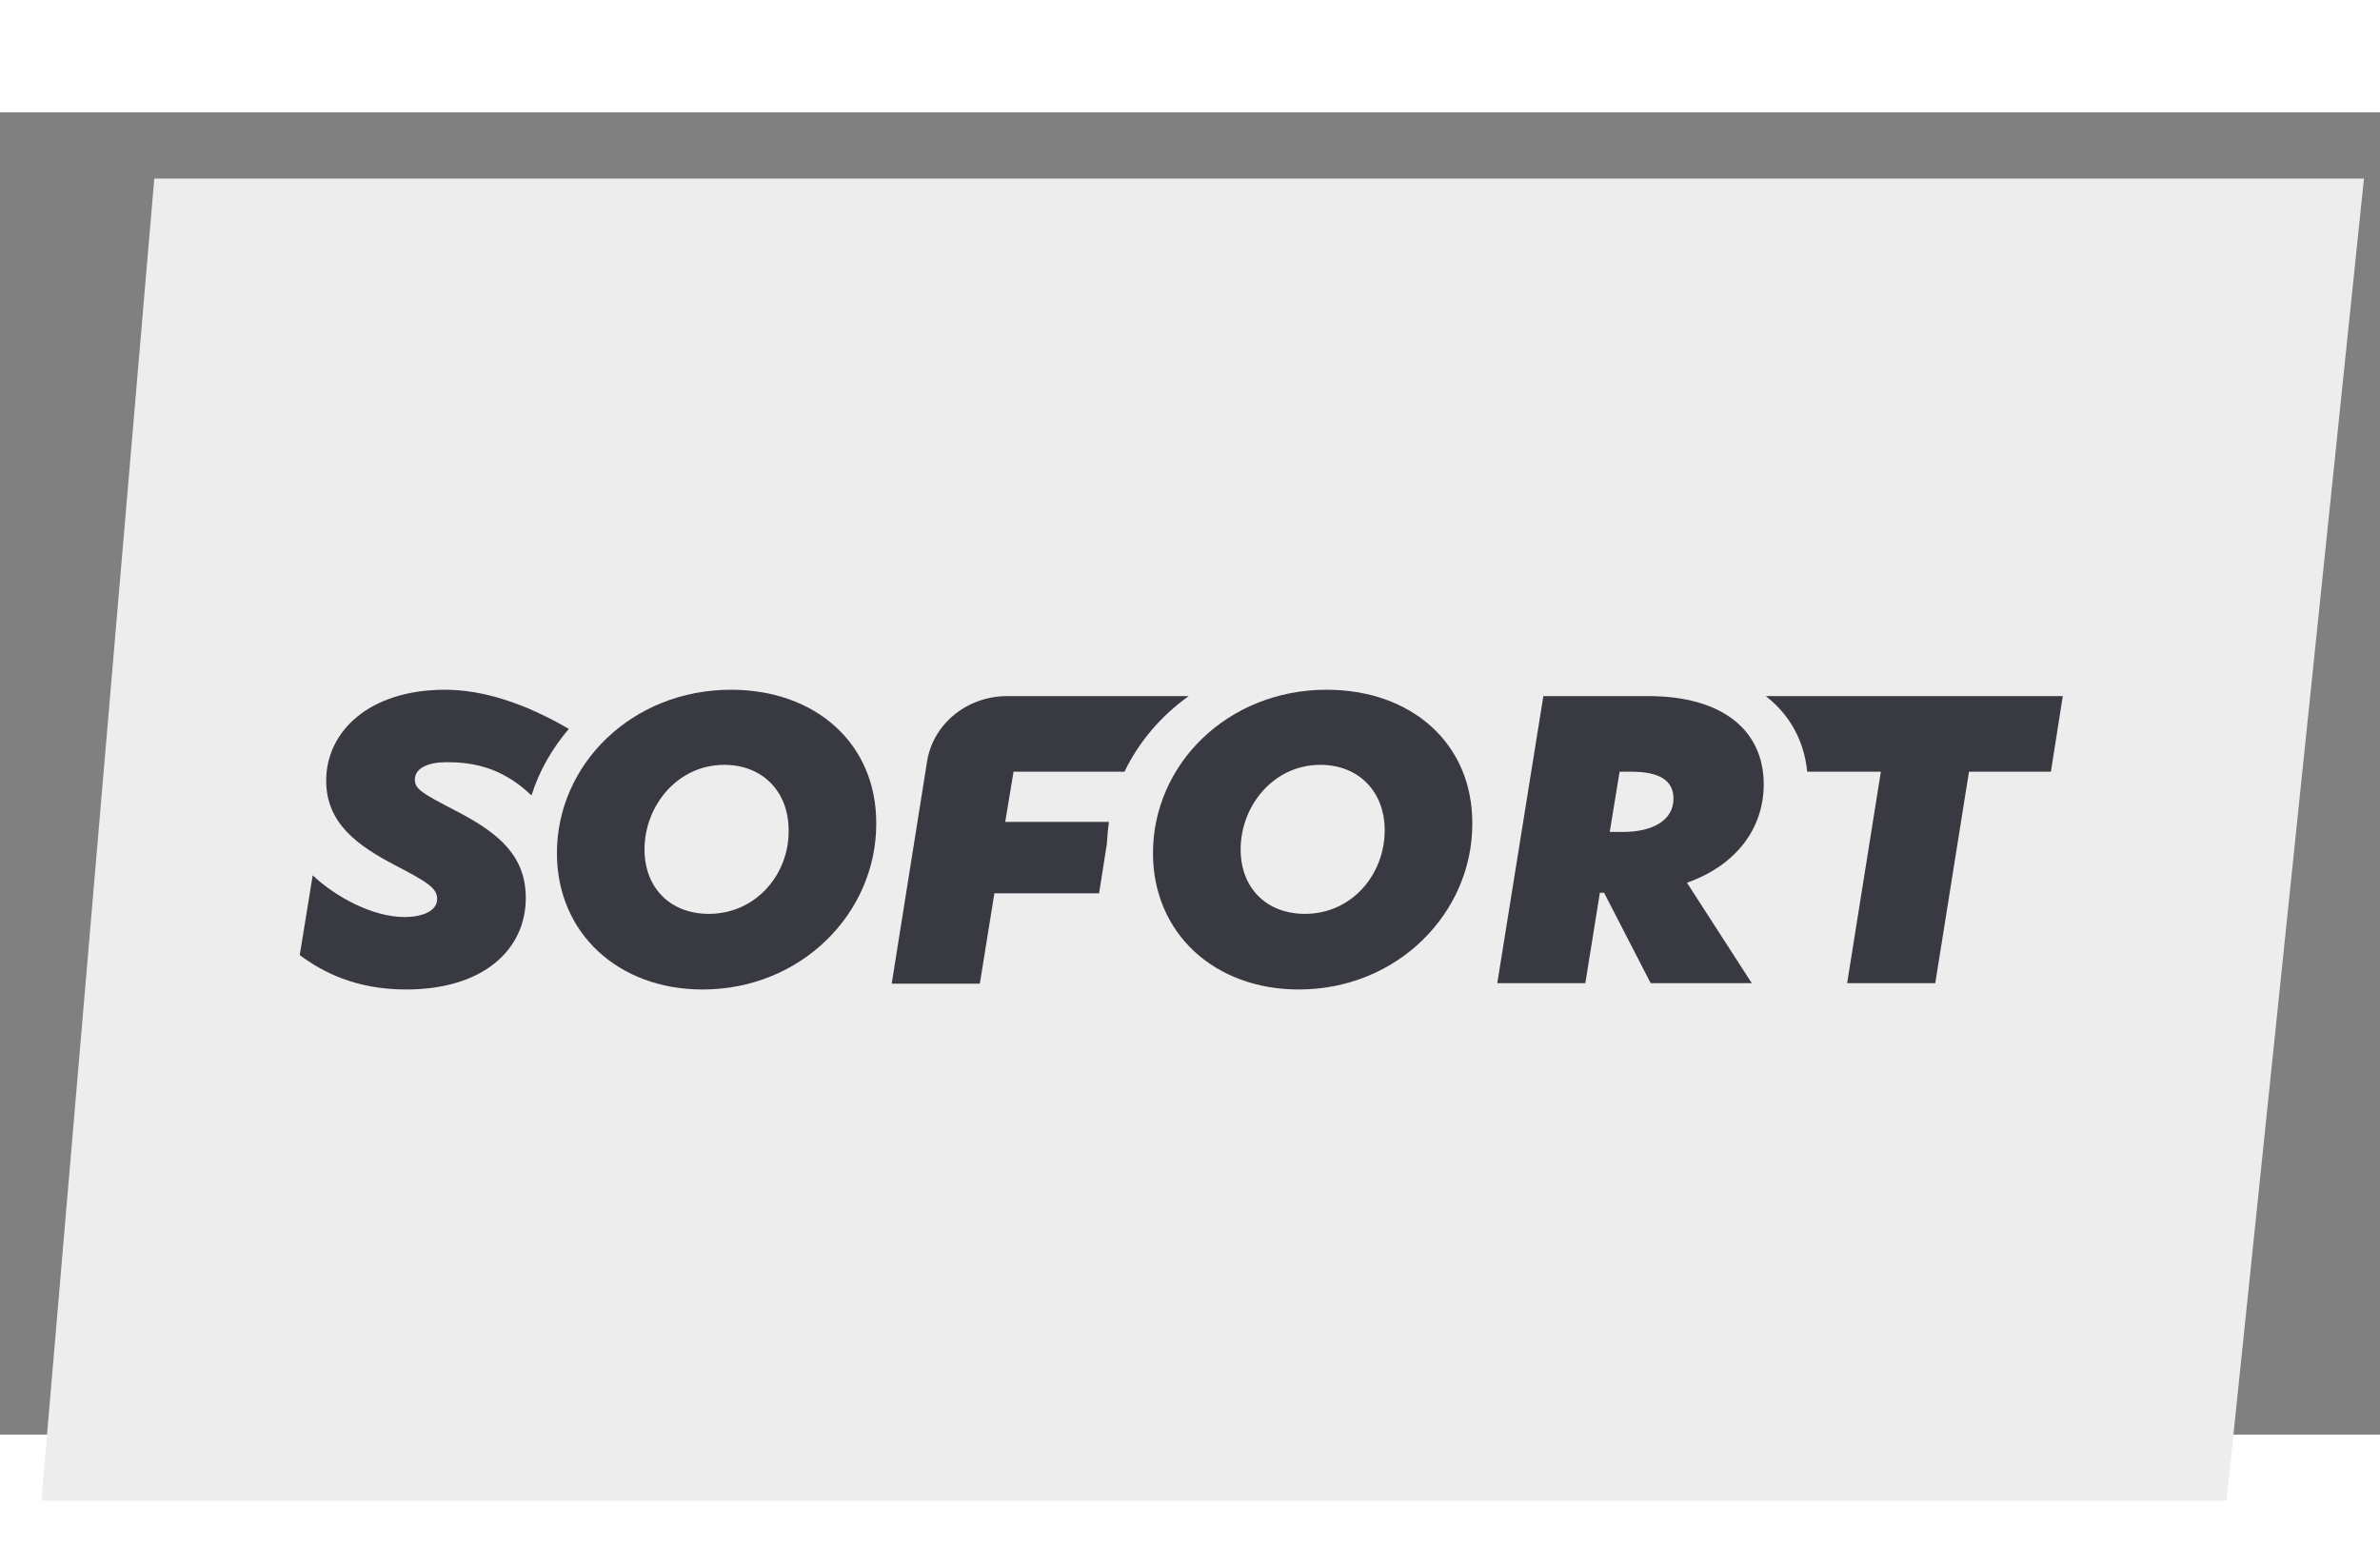
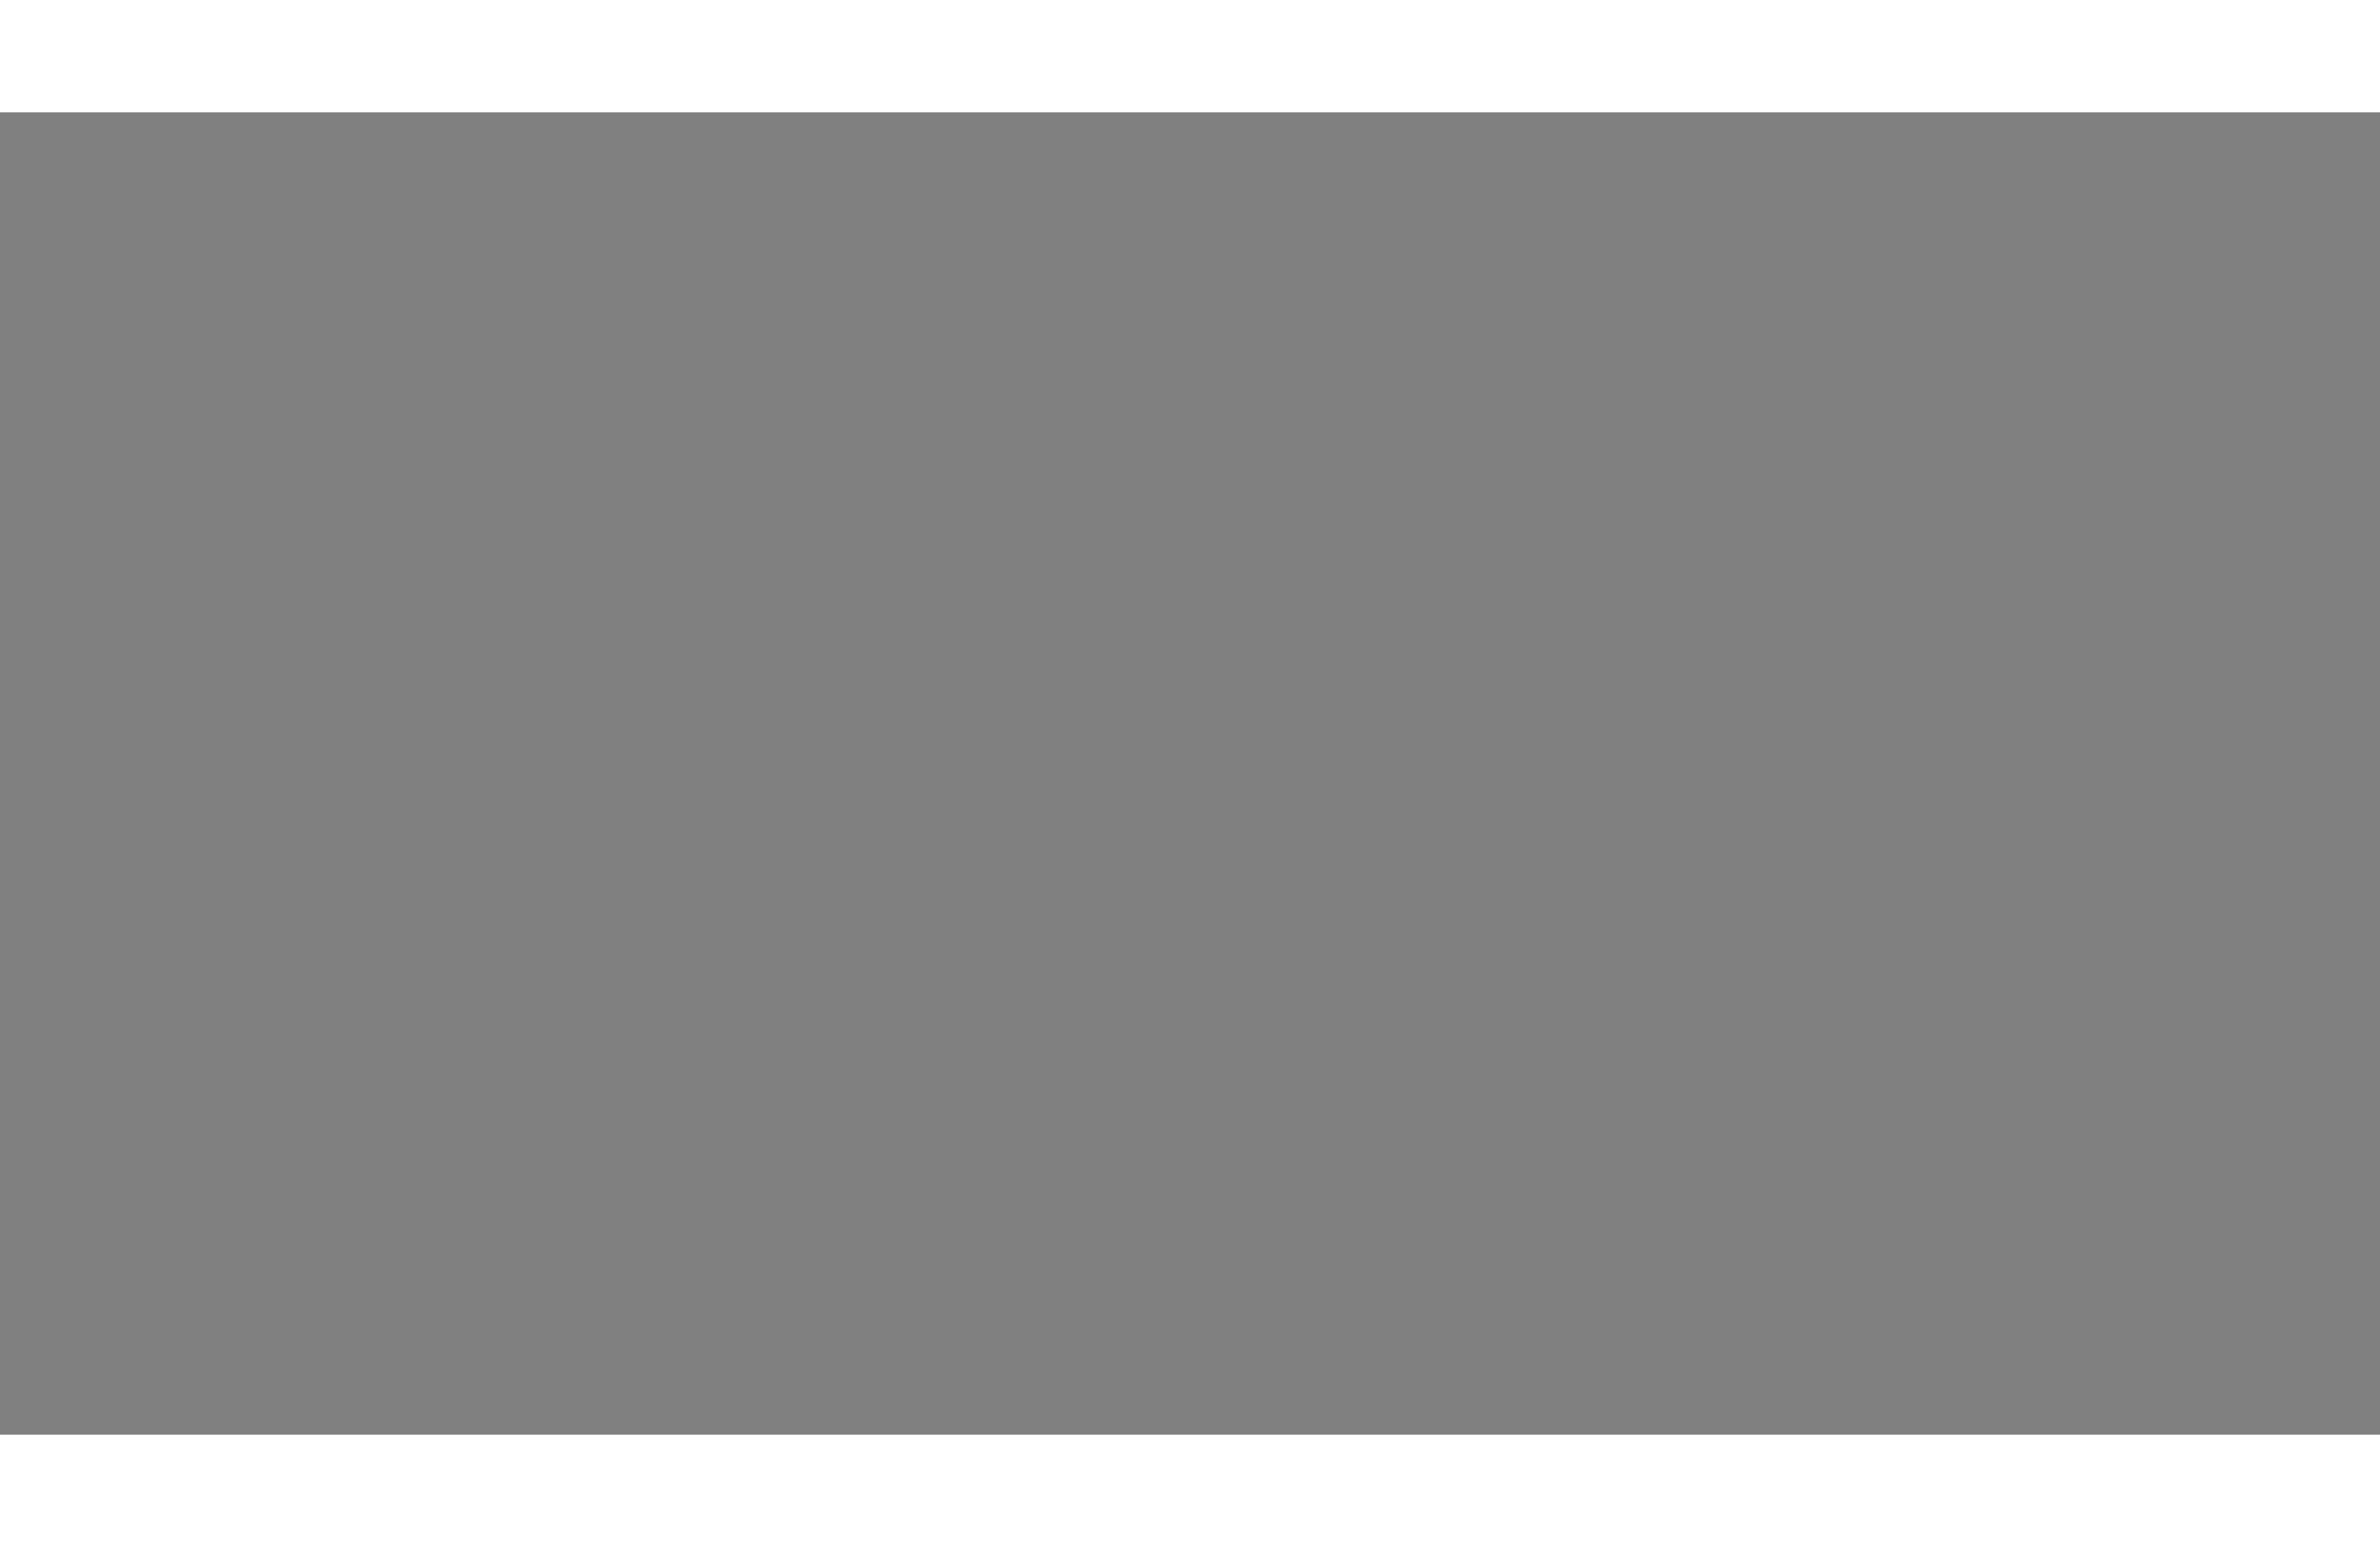
<svg xmlns="http://www.w3.org/2000/svg" width="40" height="26" viewBox="2 2 36 20" fill="none">
  <rect x="2" y="2" width="36" height="20" fill="#808080" stroke="none" />
  <path d="M0 2.32H40V26H0V0.02Z" />
  <g clip-path="url(#clip0_1922_2994)">
-     <path d="M35.333 30.333H2L4.533 0.667H38L35.333 26.333Z" fill="#EDEDED" />
+     <path d="M35.333 30.333H2L4.533 0.667L35.333 26.333Z" fill="#EDEDED" />
    <path d="M13.058 10.733C11.561 10.733 10.424 11.861 10.424 13.204C10.424 14.419 11.357 15.267 12.627 15.267C14.125 15.267 15.254 14.107 15.254 12.764C15.262 11.541 14.329 10.733 13.058 10.733ZM12.721 14.123C12.149 14.123 11.749 13.74 11.749 13.148C11.749 12.492 12.243 11.869 12.956 11.869C13.529 11.869 13.929 12.268 13.929 12.86C13.937 13.524 13.435 14.123 12.721 14.123Z" fill="#393A41" />
    <path d="M22.067 10.733C20.57 10.733 19.44 11.861 19.44 13.204C19.44 14.419 20.373 15.267 21.644 15.267C23.141 15.267 24.27 14.107 24.27 12.764C24.278 11.541 23.345 10.733 22.067 10.733ZM21.738 14.123C21.165 14.123 20.766 13.74 20.766 13.148C20.766 12.492 21.259 11.869 21.973 11.869C22.545 11.869 22.945 12.268 22.945 12.86C22.945 13.524 22.451 14.123 21.738 14.123Z" fill="#393A41" />
-     <path d="M28.678 12.164C28.678 11.349 28.058 10.829 26.929 10.829H25.345L24.648 15.171H25.98L26.2 13.803H26.263L26.968 15.171H28.497L27.517 13.652C28.246 13.396 28.678 12.844 28.678 12.164ZM26.545 12.884H26.349L26.498 11.973H26.678C27.094 11.973 27.313 12.101 27.313 12.38C27.313 12.708 27 12.884 26.545 12.884Z" fill="#393A41" />
    <path d="M8.894 12.564C8.385 12.3 8.275 12.236 8.275 12.092C8.275 11.917 8.479 11.829 8.753 11.829C9.075 11.829 9.561 11.869 10.039 12.332C10.157 11.957 10.353 11.621 10.604 11.325C9.929 10.933 9.302 10.733 8.73 10.733C7.593 10.733 6.934 11.357 6.934 12.108C6.934 12.756 7.412 13.092 7.977 13.388C8.487 13.652 8.612 13.74 8.612 13.899C8.612 14.075 8.4 14.171 8.118 14.171C7.632 14.171 7.067 13.86 6.73 13.54L6.534 14.747C6.879 15.003 7.381 15.267 8.142 15.267C9.318 15.267 9.953 14.659 9.953 13.883C9.953 13.244 9.545 12.9 8.894 12.564Z" fill="#393A41" />
-     <path d="M18.774 12.732H17.205L17.331 11.973H19.009C19.228 11.517 19.566 11.125 19.981 10.829H17.237C16.625 10.829 16.108 11.253 16.021 11.829L15.488 15.179H16.821L17.041 13.812H18.625L18.742 13.068C18.75 12.948 18.758 12.844 18.774 12.732Z" fill="#393A41" />
-     <path d="M28.709 10.829C29.07 11.109 29.289 11.501 29.336 11.973H30.45L29.94 15.171H31.273L31.783 11.973H33.022L33.202 10.829H28.709Z" fill="#393A41" />
  </g>
  <defs>
    <clipPath id="clip0_1922_2994">
-       <rect width="36" height="20" fill="white" transform="translate(2 3)" />
-     </clipPath>
+       </clipPath>
  </defs>
</svg>